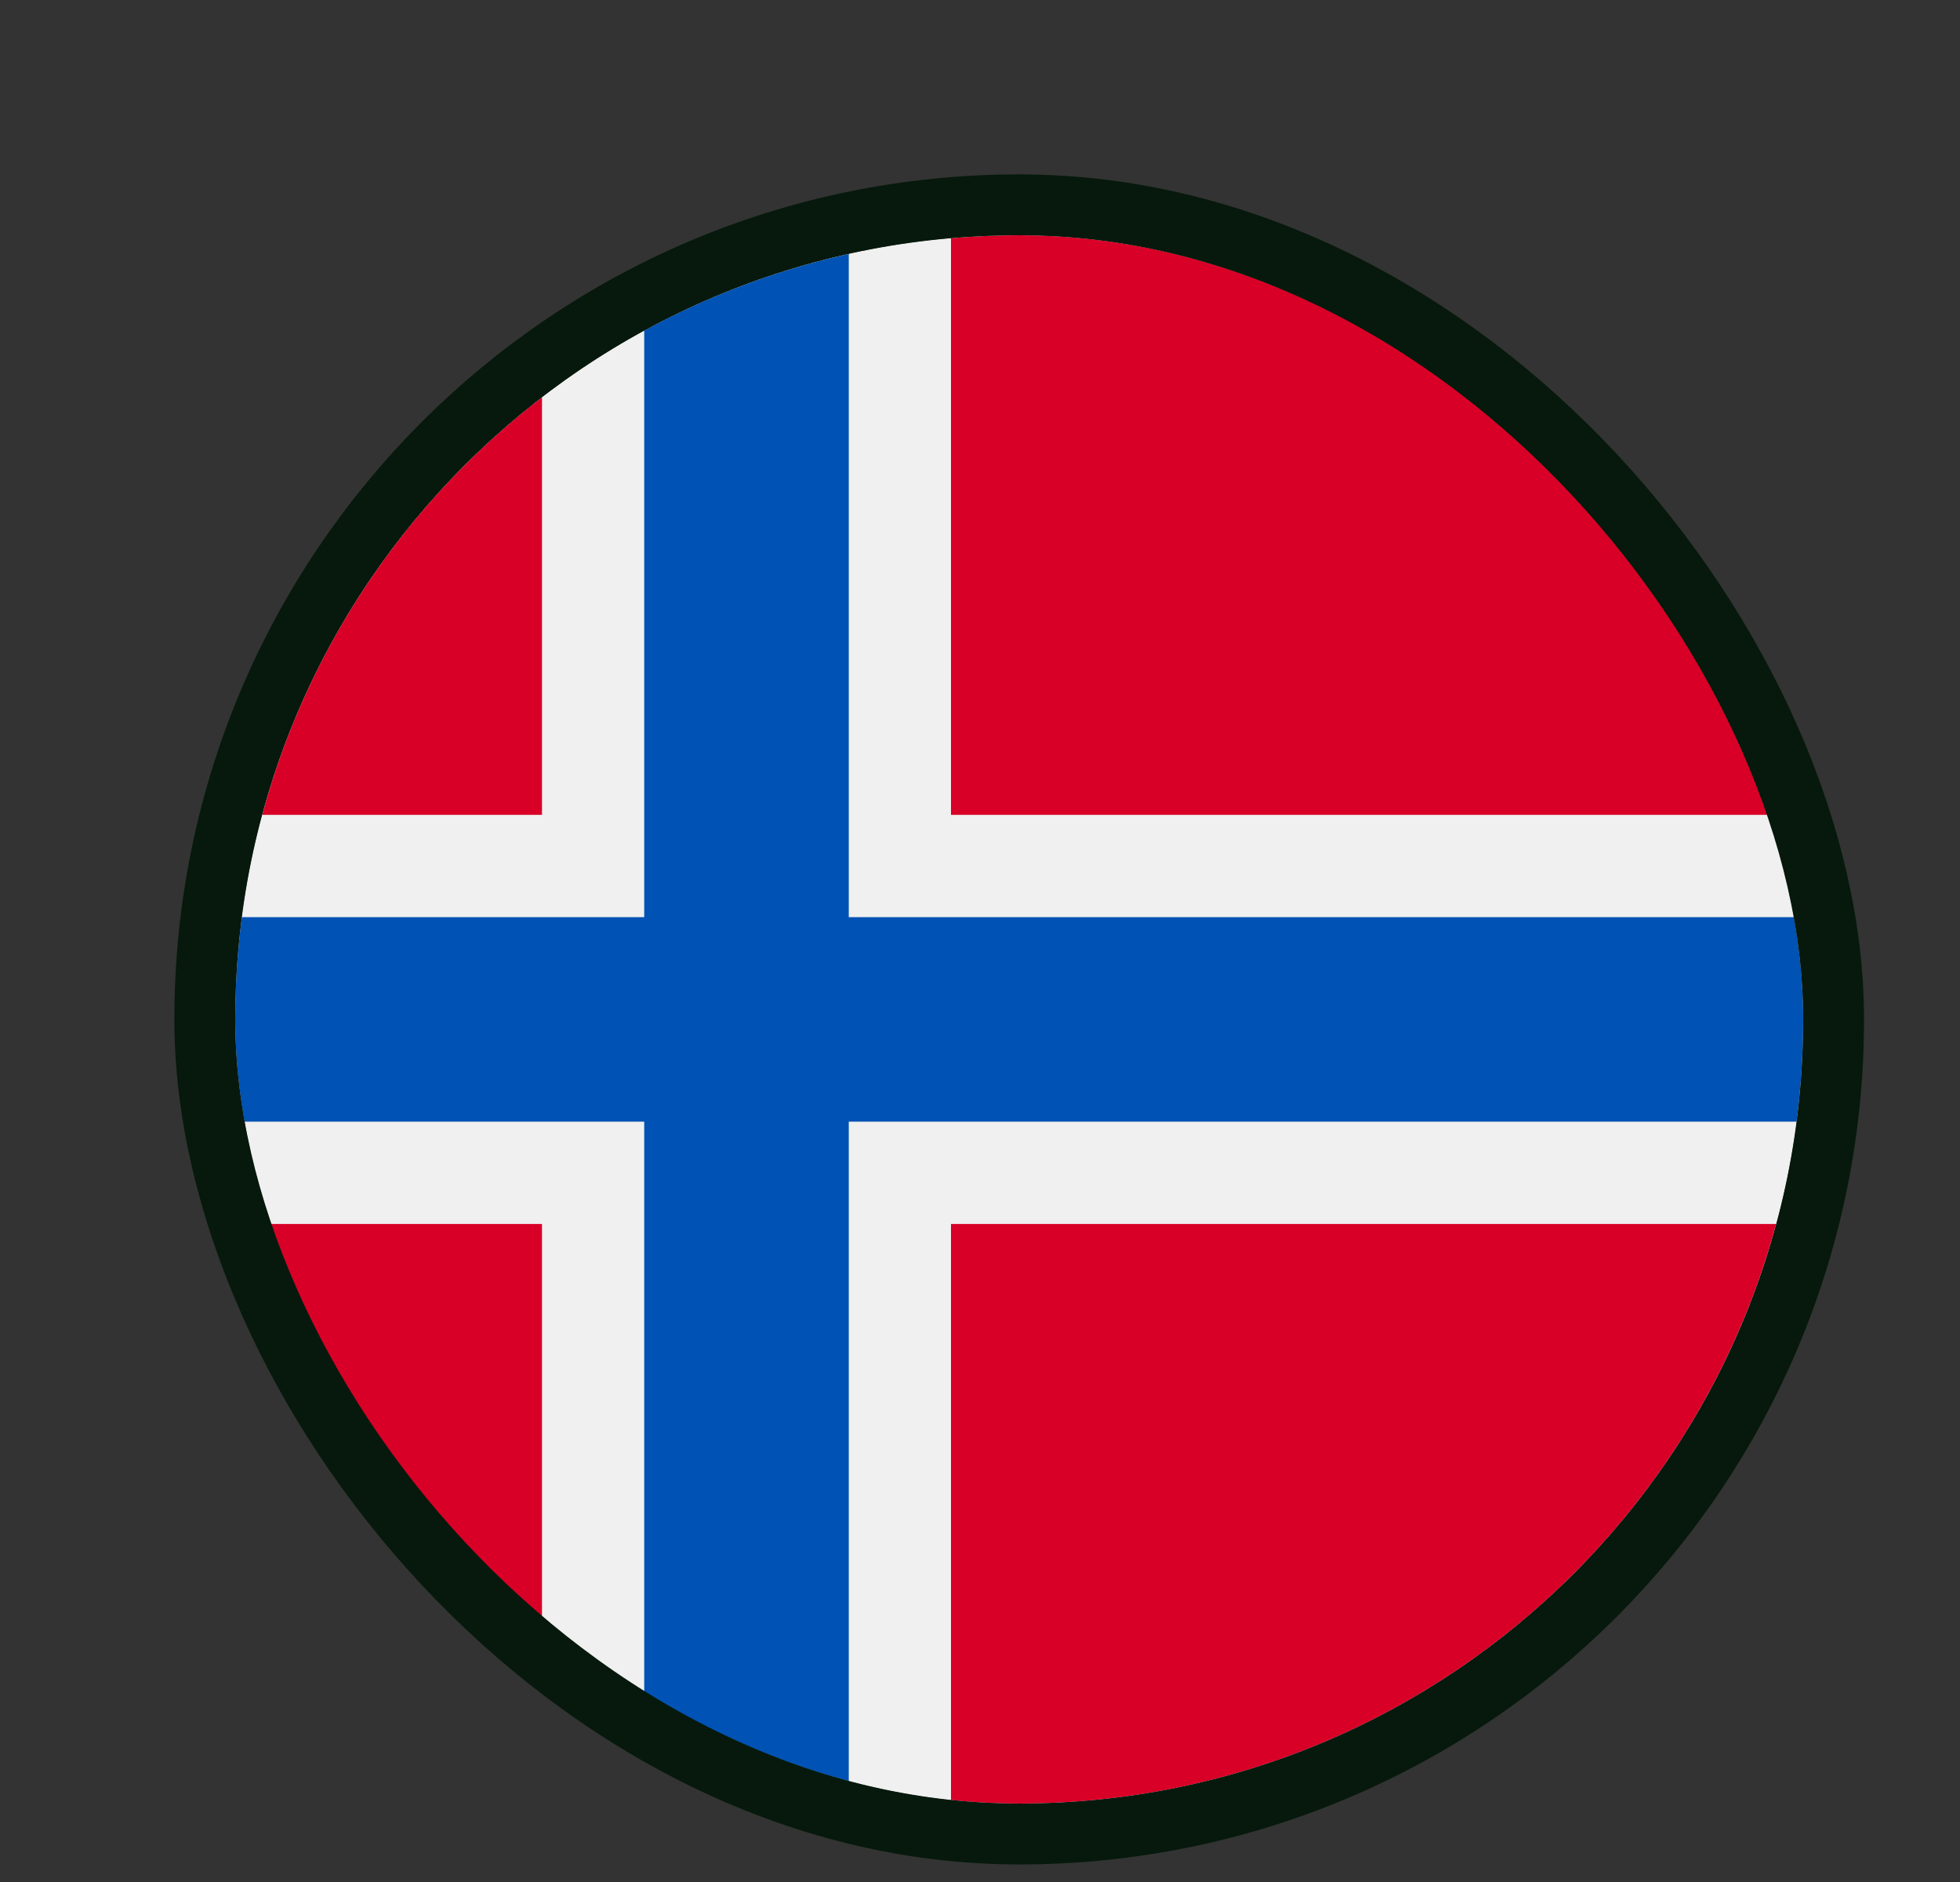
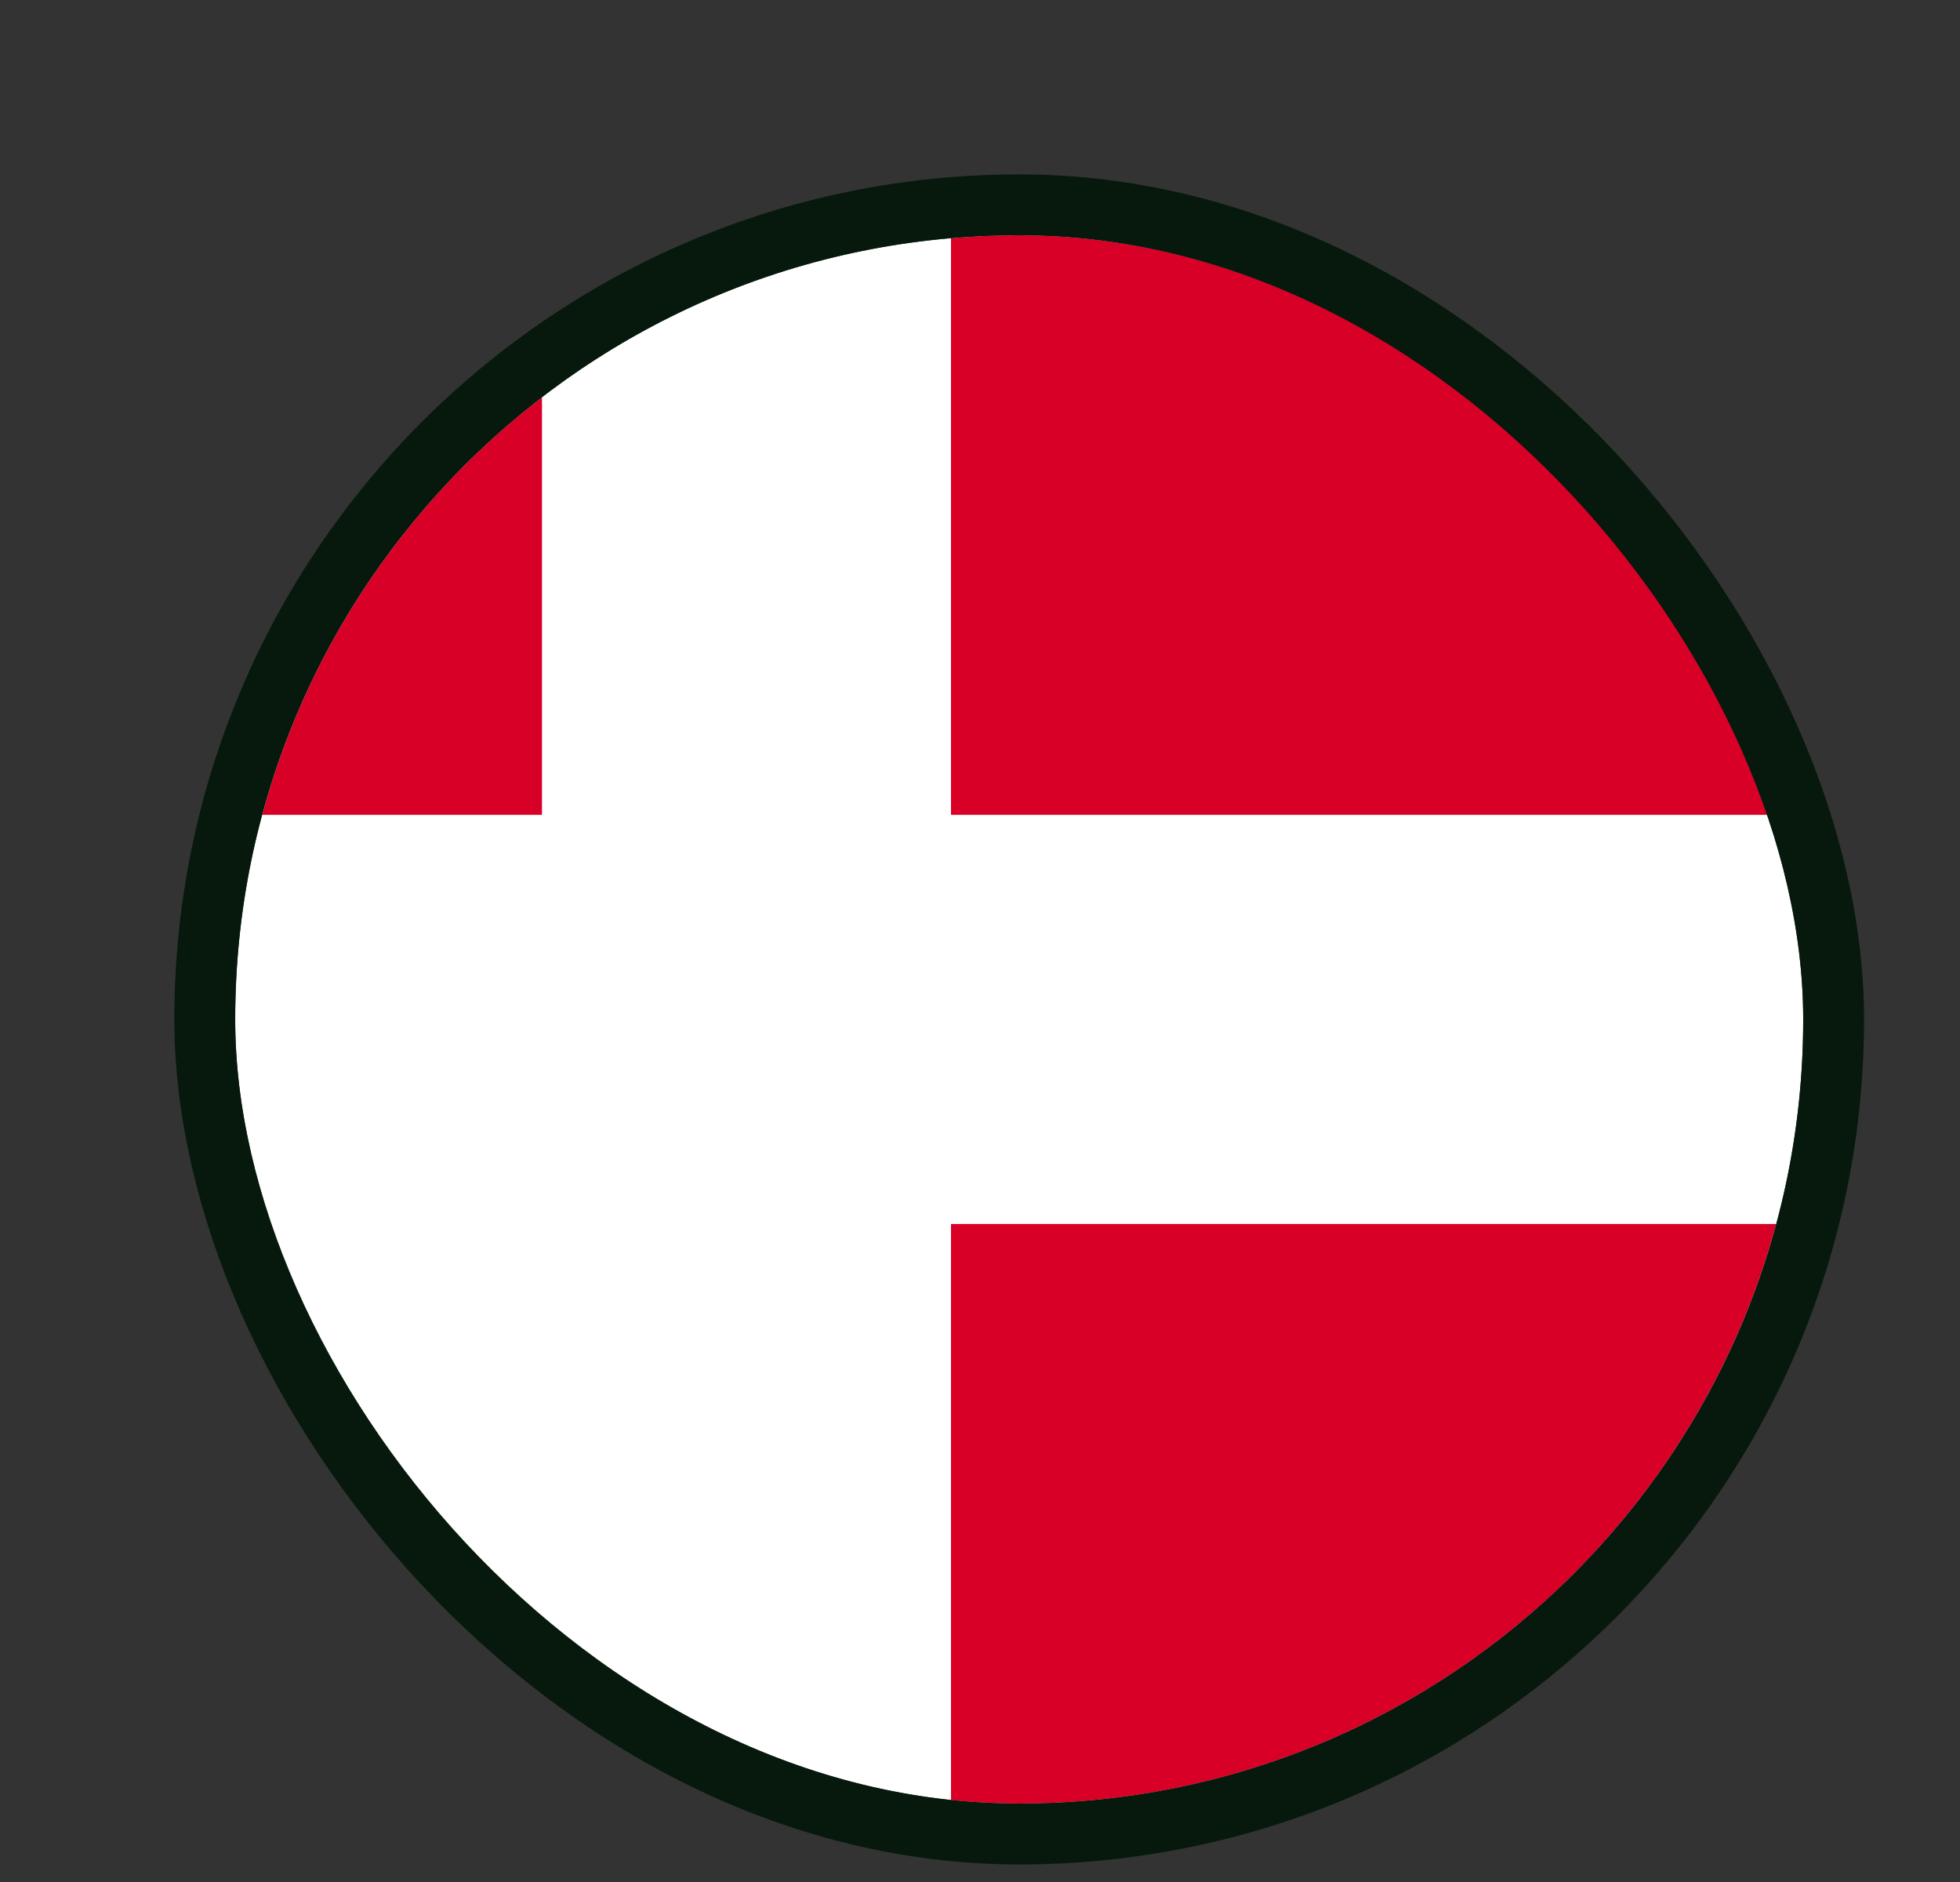
<svg xmlns="http://www.w3.org/2000/svg" width="25" height="24" viewBox="0 0 25 24" fill="none">
  <rect x="0" y="0" width="25" height="24" fill="#333333" stroke="none" />
  <g clip-path="url(#clip0_5487_11924)">
    <rect x="3" y="3" width="20" height="20" rx="10" fill="white" />
-     <path d="M13 23C18.523 23 23 18.523 23 13C23 7.477 18.523 3 13 3C7.477 3 3 7.477 3 13C3 18.523 7.477 23 13 23Z" fill="#F0F0F0" />
-     <path d="M3.345 15.609C3.923 17.756 5.199 19.616 6.913 20.934V15.609H3.345Z" fill="#D80027" />
    <path d="M12.13 22.962C12.417 22.987 12.707 23 13 23C17.62 23 21.508 19.866 22.655 15.609H12.13V22.962Z" fill="#D80027" />
    <path d="M22.655 10.391C21.508 6.134 17.62 3 13 3C12.707 3 12.417 3.013 12.13 3.038V10.391H22.655Z" fill="#D80027" />
    <path d="M6.913 5.066C5.199 6.384 3.923 8.244 3.345 10.391H6.913V5.066Z" fill="#D80027" />
-     <path d="M22.915 11.696H10.826L10.826 3.238C9.902 3.443 9.026 3.775 8.217 4.216V11.696V11.696H3.085C3.029 12.123 3 12.558 3 13C3 13.442 3.029 13.877 3.085 14.304H8.217H8.217V21.784C9.026 22.225 9.902 22.557 10.826 22.762V14.305V14.304H22.915C22.971 13.877 23 13.442 23 13C23 12.558 22.971 12.123 22.915 11.696Z" fill="#0052B4" />
  </g>
  <rect x="2.612" y="2.612" width="20.776" height="20.776" rx="10.388" stroke="#06190C" stroke-width="0.776" />
  <defs>
    <clipPath id="clip0_5487_11924">
      <rect x="3" y="3" width="20" height="20" rx="10" fill="white" />
    </clipPath>
  </defs>
</svg>